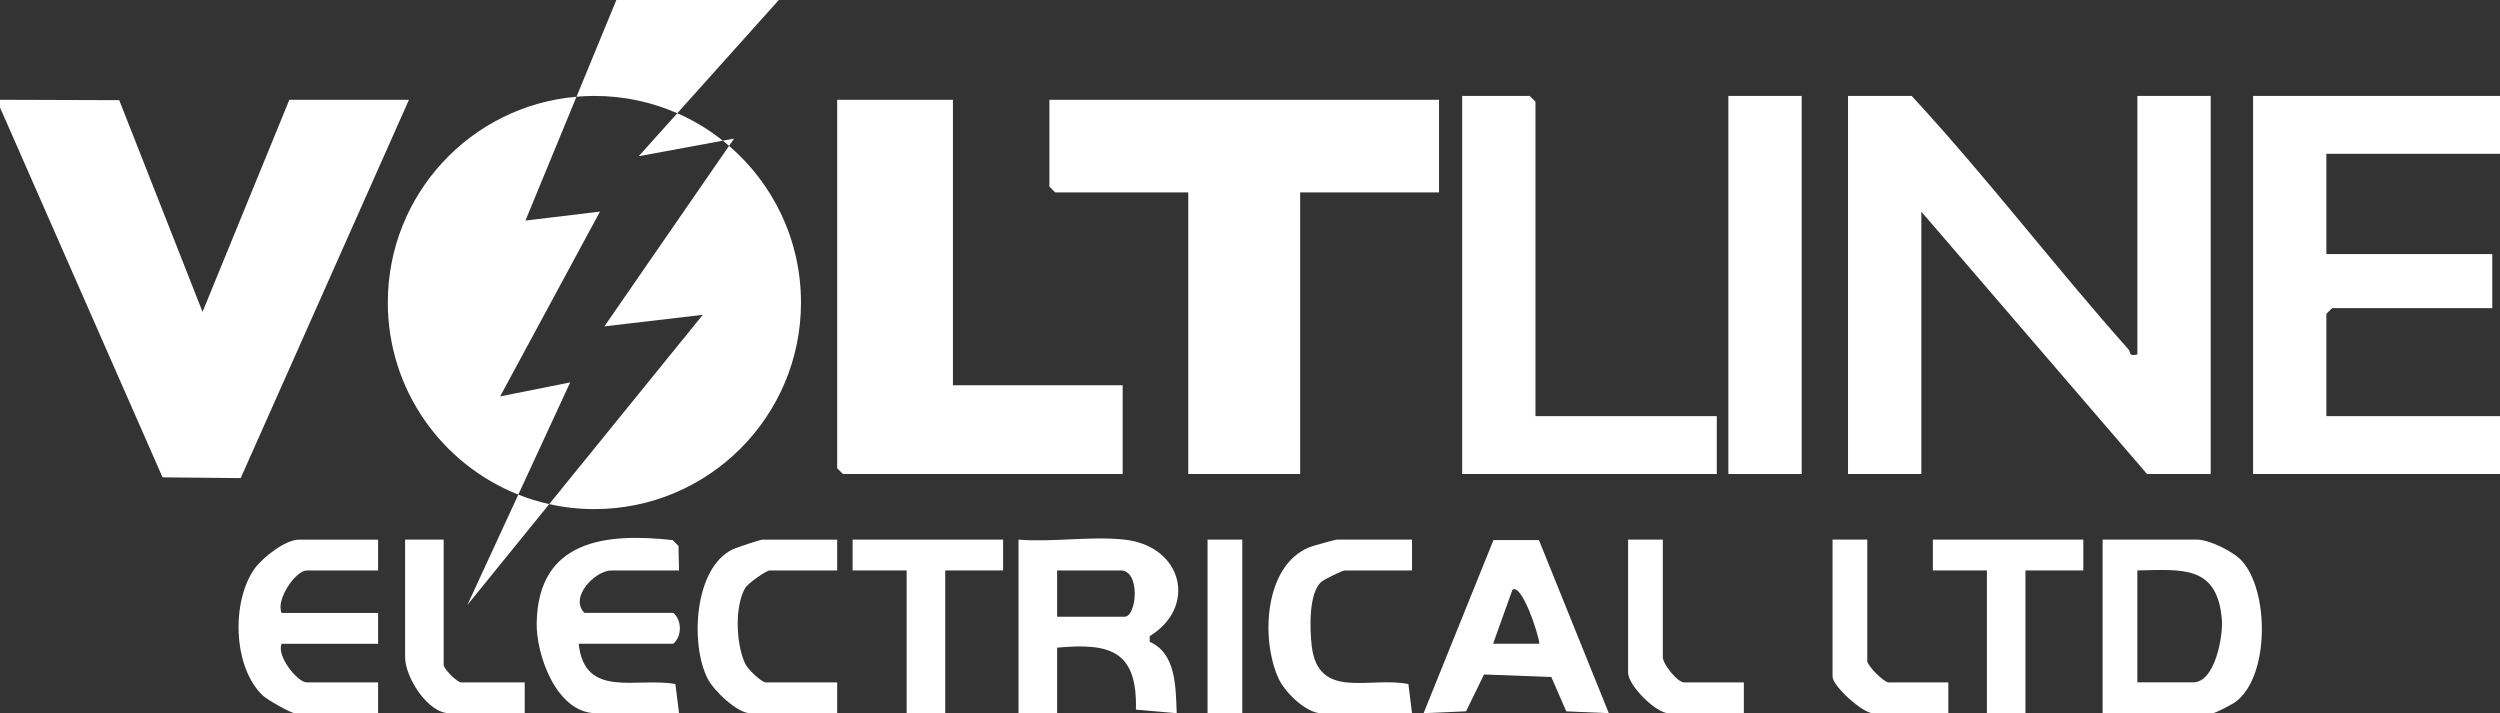
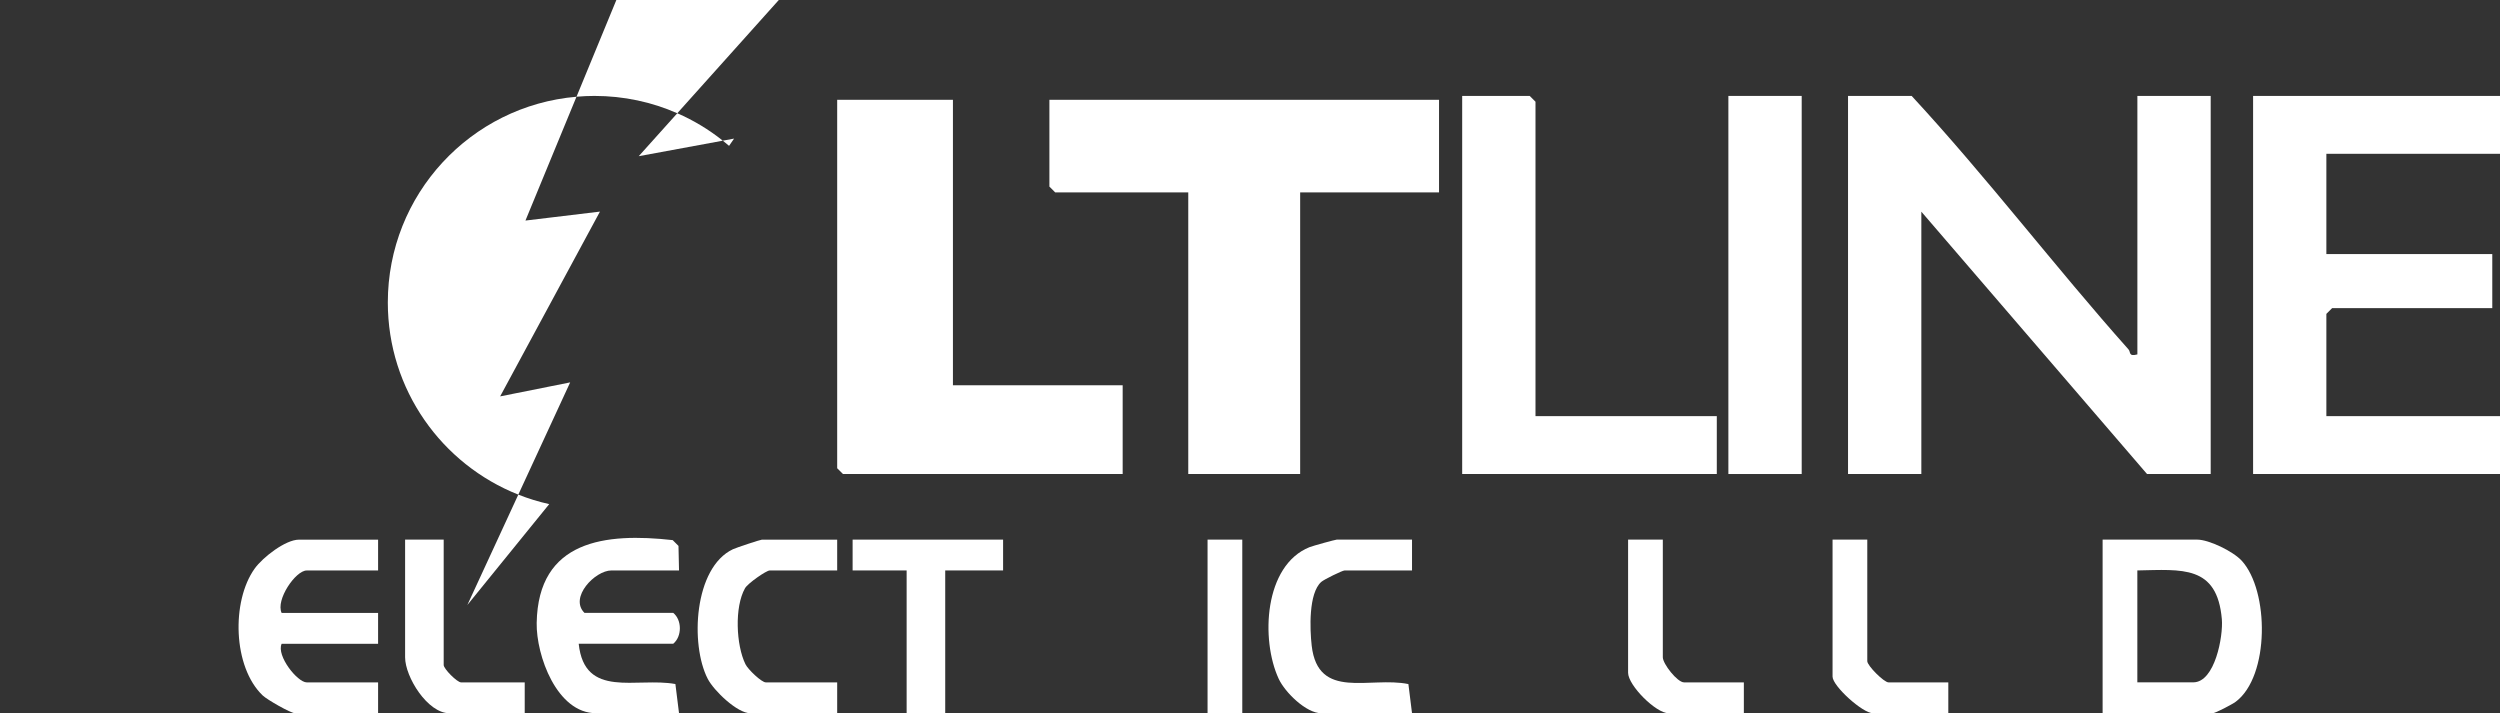
<svg xmlns="http://www.w3.org/2000/svg" id="Layer_2" data-name="Layer 2" viewBox="0 0 647.92 184.84">
  <rect x="0" y="0" width="647.92" height="184.84" fill="#333333" stroke="none" />
  <defs>
    <style>
      .cls-1 {
        fill: #fff;
      }
    </style>
  </defs>
  <g id="Layer_1-2" data-name="Layer 1">
    <g>
-       <polygon class="cls-1" points="0 25.86 30.9 25.96 52.49 80.83 74.99 25.86 105.99 25.86 62.38 123.91 42.13 123.71 0 27.86 0 25.86" />
      <polygon class="cls-1" points="647.92 24.86 647.92 39.86 602.92 39.86 602.92 65.85 645.92 65.85 645.92 79.85 604.42 79.85 602.92 81.35 602.92 107.85 647.92 107.85 647.92 122.85 583.93 122.85 583.93 24.86 647.92 24.86" />
      <path class="cls-1" d="M495.44,24.86c19.57,21.16,37.06,44.2,56.21,65.71.6.67-.07,1.91,2.29,1.28V24.86h19v97.99h-16.5l-58.49-67.99v67.99h-19V24.86h16.5Z" />
      <polygon class="cls-1" points="372.95 25.86 372.95 49.86 336.96 49.86 336.96 122.85 307.96 122.85 307.96 49.86 273.47 49.86 271.97 48.36 271.97 25.86 372.95 25.86" />
      <polygon class="cls-1" points="246.97 25.86 246.97 99.85 290.96 99.85 290.96 122.85 218.47 122.85 216.97 121.35 216.97 25.86 246.97 25.86" />
      <polygon class="cls-1" points="397.95 107.85 444.94 107.85 444.94 122.85 378.95 122.85 378.95 24.86 396.45 24.86 397.95 26.36 397.95 107.85" />
      <rect class="cls-1" x="447.94" y="24.86" width="19" height="97.99" />
-       <path class="cls-1" d="M291.46,139.85c15.18,1.73,18.81,17.5,6.51,25.02v1.47c6.92,3.01,6.72,11.94,7,18.51l-10.57-.94c.36-15.24-6.61-17.33-20.43-16.06v17h-10v-44.99c8.76.72,18.92-.97,27.5,0ZM273.97,159.84h17.5c3.14,0,4.18-12-1-12h-16.5v12Z" />
      <path class="cls-1" d="M544.93,184.84v-44.99h24.5c3.07,0,9.32,3.04,11.54,5.46,7.16,7.79,7.27,29.95-1.53,36.55-.93.7-5.32,2.99-6.01,2.99h-28.5ZM553.93,176.84h14.5c5.61,0,7.79-11.97,7.4-16.38-1.23-14.05-10.3-12.84-21.9-12.62v29Z" />
-       <path class="cls-1" d="M398.84,139.96l18.11,44.87-11.02-.47-3.88-8.9-17.44-.66-4.65,9.55-11.01.48,18.11-44.87h11.78ZM398.95,166.84c-.04-2.01-4.53-15.82-6.98-13.99l-5.01,13.99h11.99Z" />
      <path class="cls-1" d="M175.98,147.84h-17.5c-4.29,0-11.02,7.04-7,11h23c2.24,1.79,2.34,6.06,0,8h-24.5c1.52,14.39,14.99,8.6,25.06,10.44l.94,7.56h-21.5c-10.19,0-15.54-15.02-15.39-23.39.37-21.51,17.86-23.41,35.25-21.47l1.5,1.5.14,6.36Z" />
      <path class="cls-1" d="M97.99,139.85v8h-18.5c-2.88,0-8.09,7.62-6.5,11h25v8h-25c-1.4,3.1,4.1,10,6.5,10h18.5v8h-21.5c-1.14,0-7.25-3.51-8.4-4.6-7.74-7.37-8.15-24.43-2.09-32.89,2.07-2.89,7.96-7.5,11.49-7.5h20.5Z" />
      <path class="cls-1" d="M365.95,139.85v8h-17.5c-.54,0-5.31,2.32-6.03,2.97-3.3,2.95-2.96,12.21-2.47,16.53,1.64,14.27,15.09,7.88,25.06,9.94l.94,7.56h-23.5c-3.92,0-9.43-5.41-11.06-8.94-4.69-10.12-3.79-29.39,8.01-34.11.82-.33,6.69-1.95,7.05-1.95h19.5Z" />
      <path class="cls-1" d="M216.97,139.85v8h-17.5c-.87,0-5.67,3.33-6.39,4.61-2.75,4.86-2.31,14.72.11,19.67.66,1.36,4.17,4.72,5.28,4.72h18.5v8h-22.5c-3.38,0-9.46-5.83-11.06-8.94-4.57-8.89-3.55-28.82,6.55-33.57.87-.41,7.12-2.48,7.51-2.48h19.5Z" />
      <polygon class="cls-1" points="259.97 139.85 259.97 147.84 244.97 147.84 244.97 184.84 234.97 184.84 234.97 147.84 220.97 147.84 220.97 139.85 259.97 139.85" />
-       <polygon class="cls-1" points="539.93 139.85 539.93 147.84 524.93 147.84 524.93 184.84 514.94 184.84 514.94 147.84 500.94 147.84 500.94 139.85 539.93 139.85" />
      <path class="cls-1" d="M114.99,139.85v32.5c0,1,3.49,4.5,4.5,4.5h16.5v8h-19.5c-5.7,0-11.5-9.43-11.5-14.5v-30.5h10Z" />
      <path class="cls-1" d="M430.95,139.85v30.5c0,1.7,3.76,6.5,5.5,6.5h15.5v8h-19.5c-3.28,0-10.5-7.22-10.5-10.5v-34.5h9Z" />
      <path class="cls-1" d="M483.94,139.85v31.5c0,1.17,4.32,5.5,5.5,5.5h15.5v8h-19.5c-2.71,0-10.5-7.06-10.5-9.5v-35.5h9Z" />
      <rect class="cls-1" x="312.96" y="139.85" width="9" height="44.99" />
      <path class="cls-1" d="M147.77,99.1l-13.44,29.09c-19.81-7.85-33.82-27.18-33.82-49.79,0-28.01,21.5-50.99,48.9-53.33l-13.23,32.09,19.31-2.32-25.87,47.89,18.15-3.63Z" />
      <path class="cls-1" d="M187.33,36.46l-21.79,4.02,9.99-11.13c4.25,1.85,8.21,4.25,11.8,7.11Z" />
-       <path class="cls-1" d="M207.59,78.4c0,29.57-23.97,53.54-53.54,53.54-4.02,0-7.94-.44-11.71-1.29l39.8-49.06-25.49,2.99,32.3-46.78c11.41,9.81,18.64,24.36,18.64,40.6Z" />
      <path class="cls-1" d="M134.33,128.19c2.57,1.02,5.25,1.85,8.01,2.46l-21.22,26.15,13.21-28.61Z" />
      <path class="cls-1" d="M187.33,36.46l2.92-.54-1.3,1.88c-.53-.46-1.07-.91-1.62-1.34Z" />
      <path class="cls-1" d="M201.84,0l-26.31,29.35c-6.57-2.89-13.84-4.49-21.48-4.49-1.56,0-3.11.07-4.64.21L159.74,0h42.1Z" />
    </g>
  </g>
</svg>